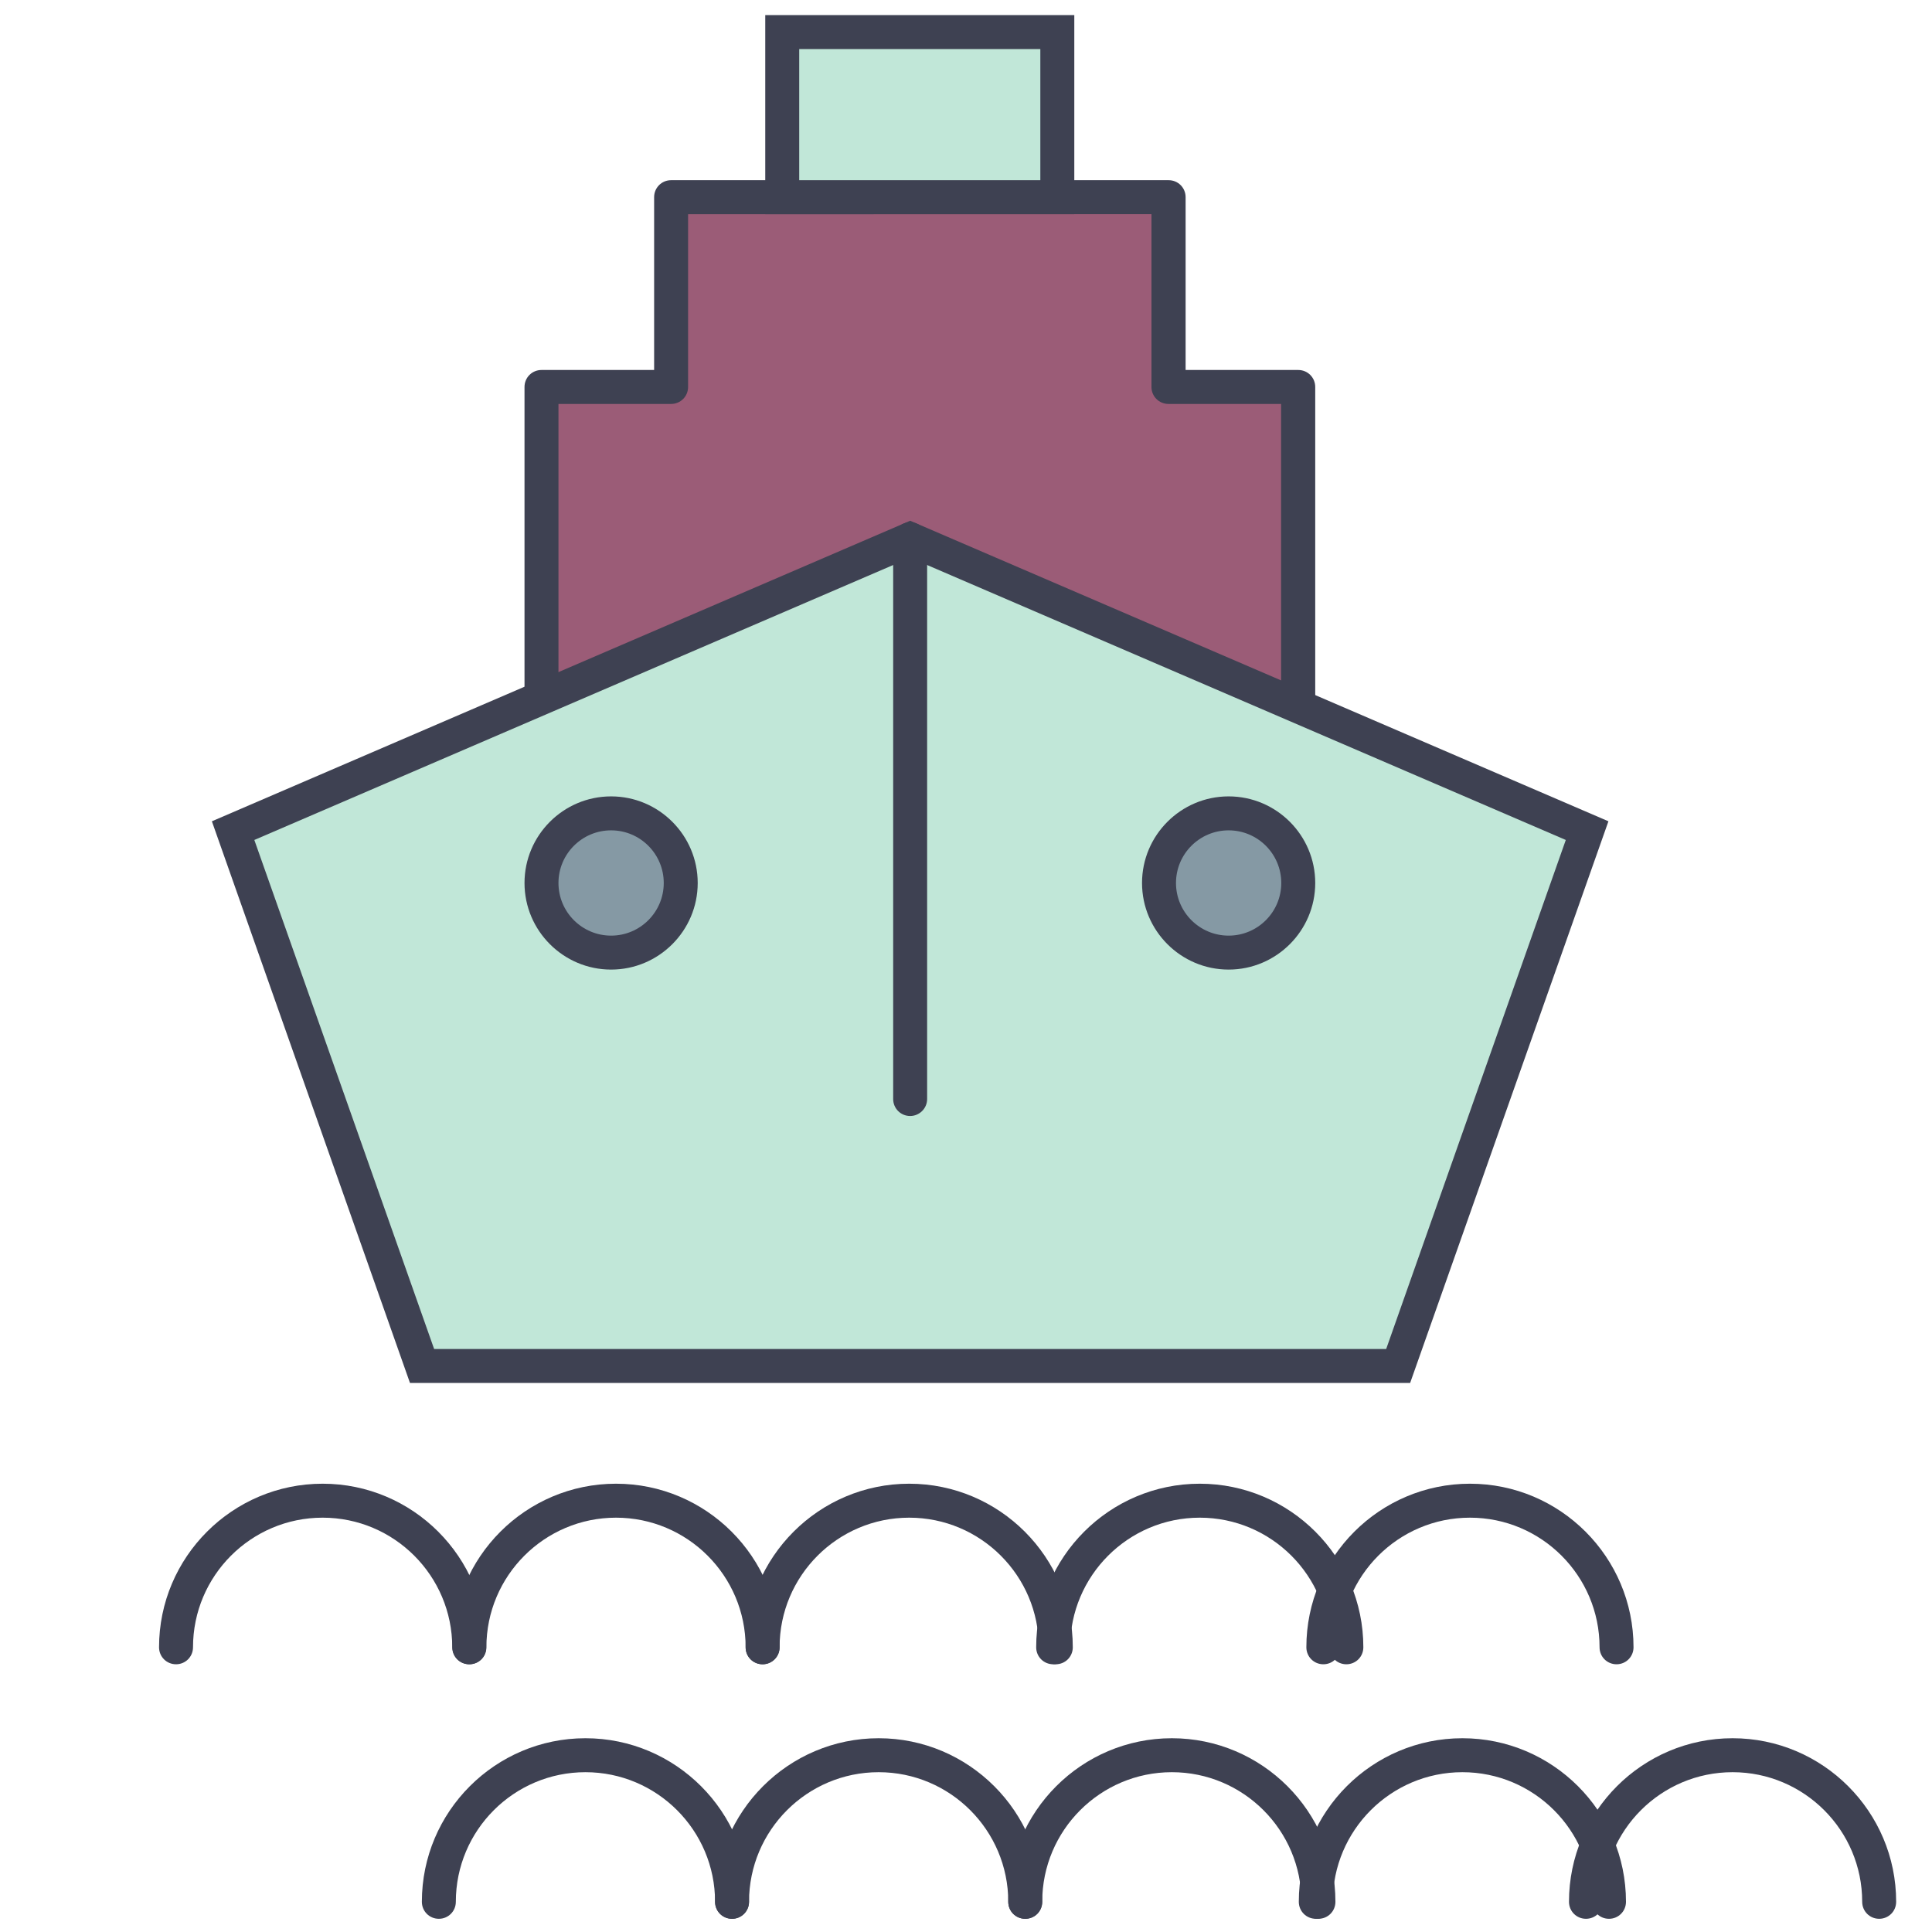
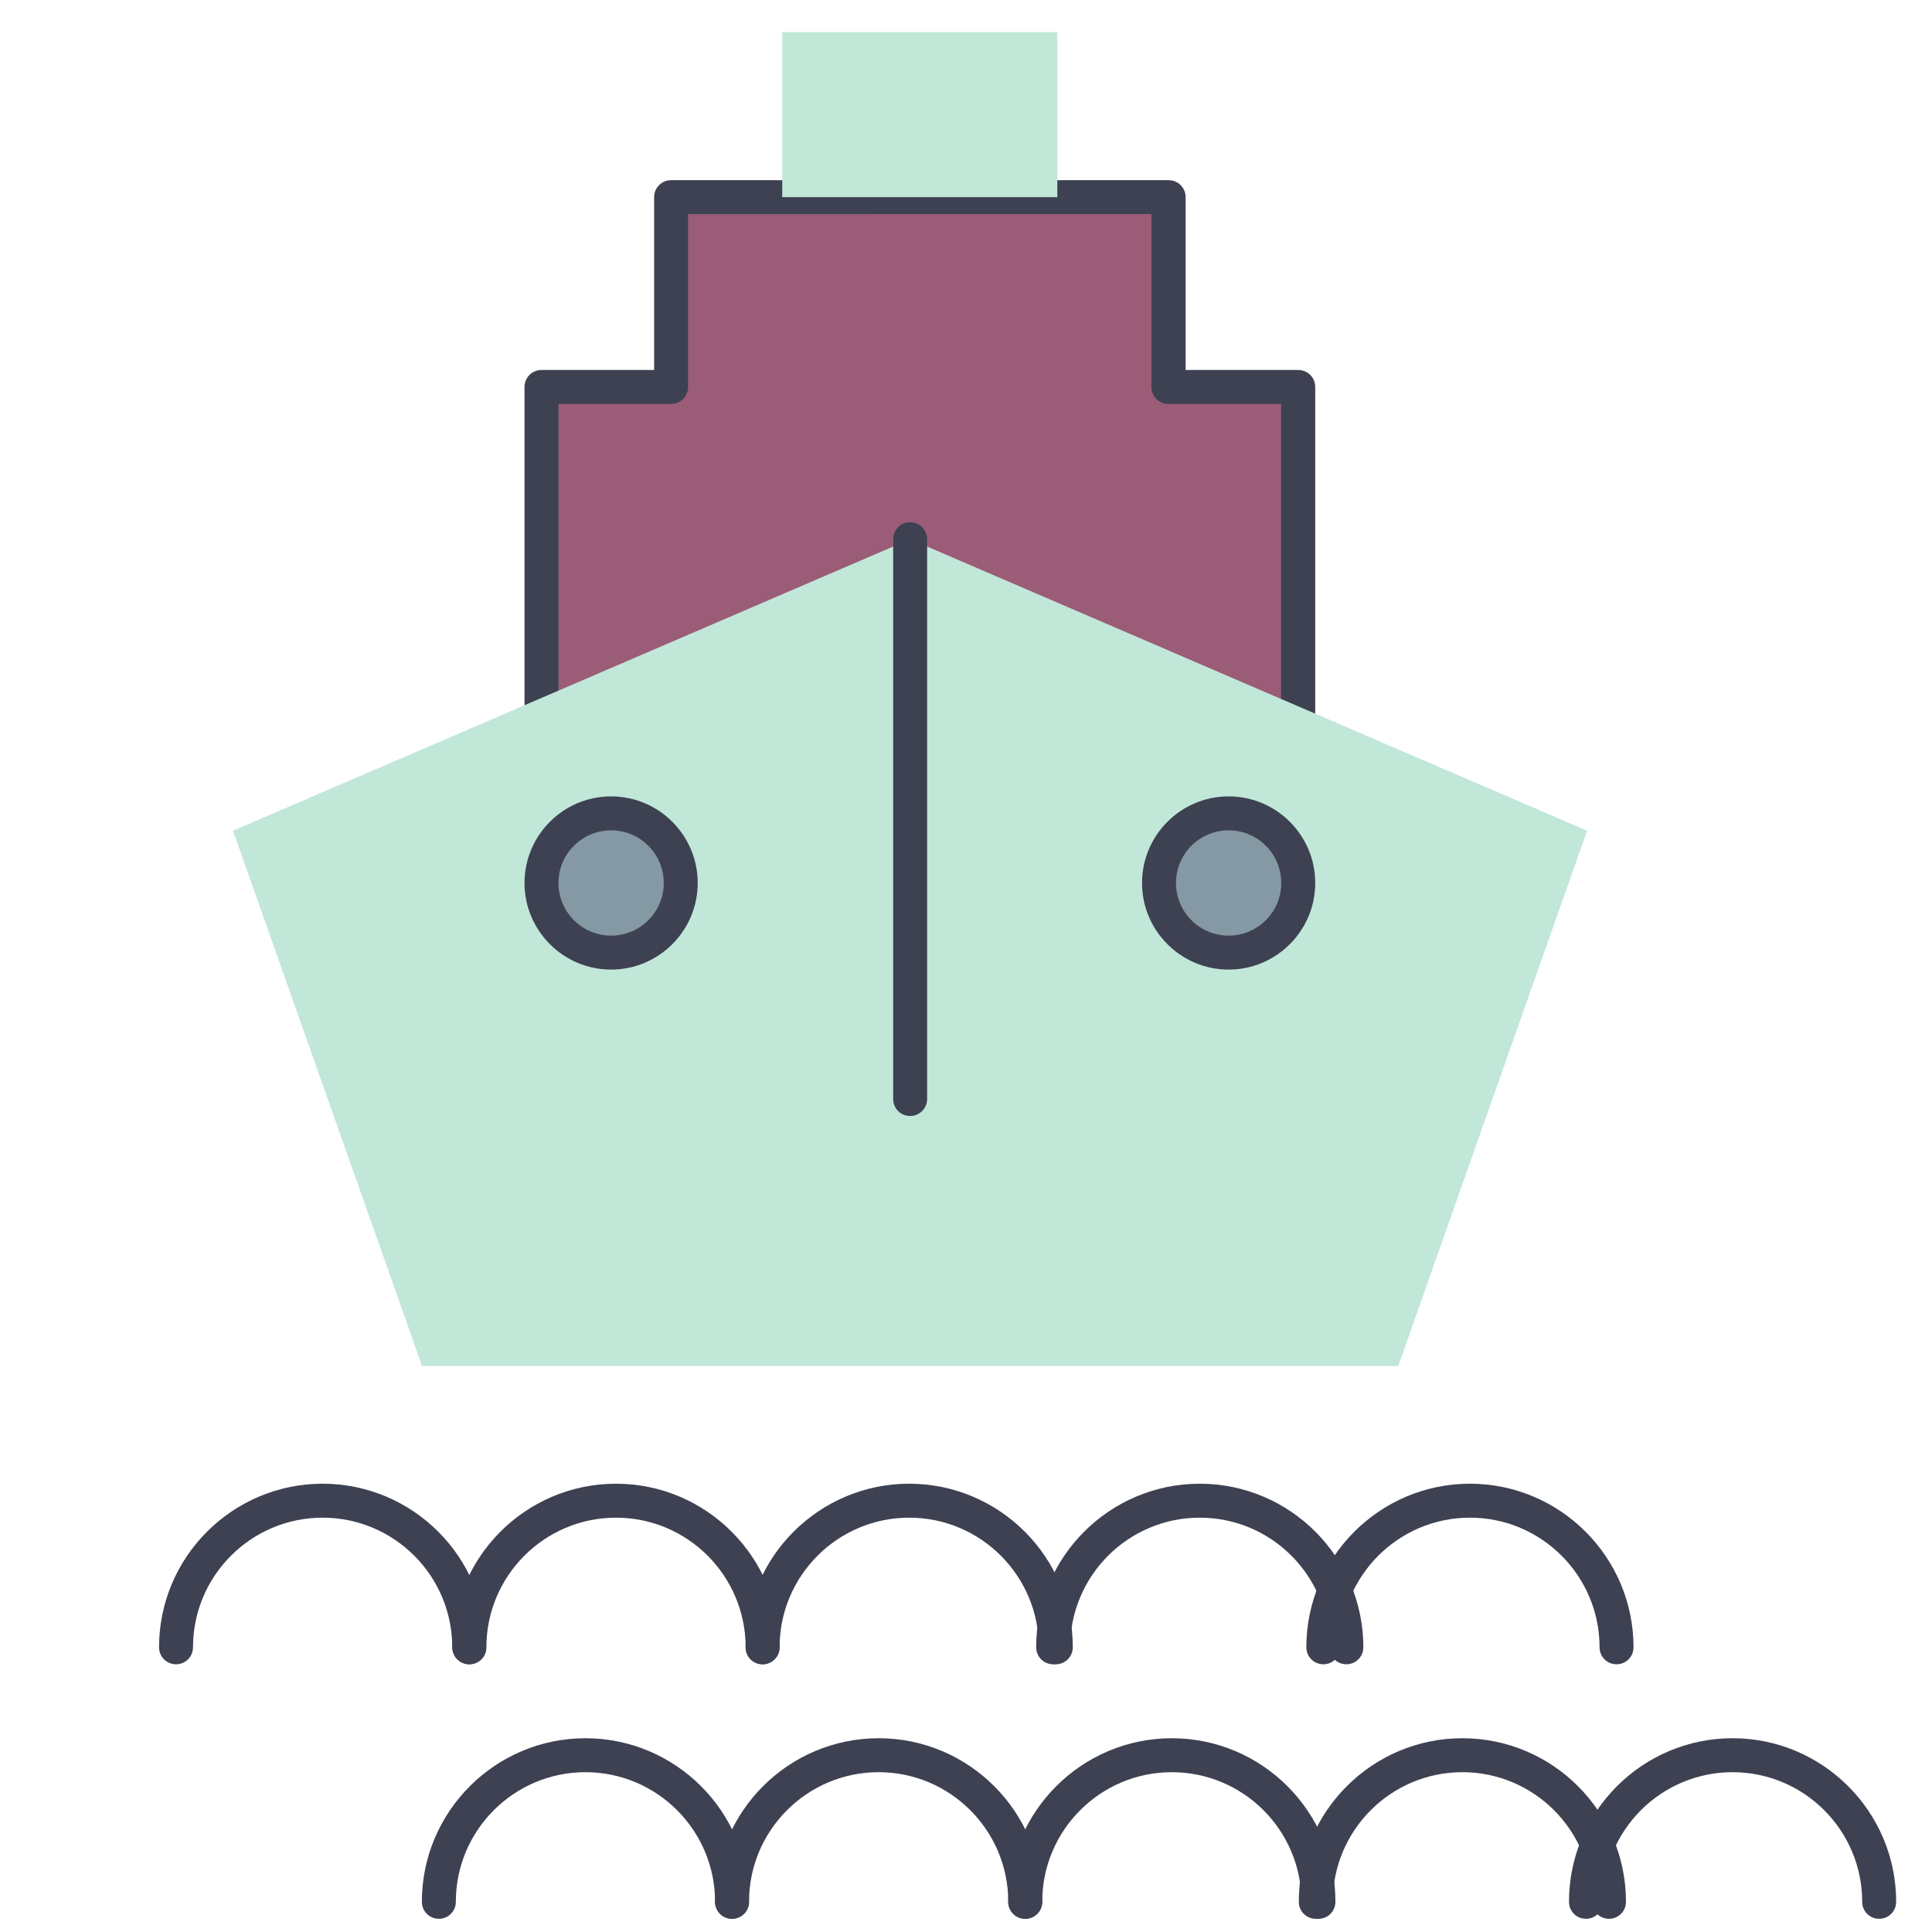
<svg xmlns="http://www.w3.org/2000/svg" width="800px" height="800px" viewBox="0 0 1024 1024" class="icon" version="1.1">
  <path d="M248.7 882.1c-5 0-9-4-9-9 0-37.9-30.8-68.7-68.7-68.7s-68.7 30.8-68.7 68.7c0 5-4 9-9 9s-9-4-9-9c0-47.8 38.9-86.7 86.7-86.7s86.7 38.9 86.7 86.7c0 5-4 9-9 9z" fill="#3E4152" />
  <path d="M404.2 882.1c-5 0-9-4-9-9 0-37.9-30.8-68.7-68.7-68.7-37.9 0-68.7 30.8-68.7 68.7 0 5-4 9-9 9s-9-4-9-9c0-47.8 38.9-86.7 86.7-86.7s86.7 38.9 86.7 86.7c0 5-4.1 9-9 9z" fill="#3E4152" />
  <path d="M559.6 882.1c-5 0-9-4-9-9 0-37.9-30.8-68.7-68.7-68.7s-68.7 30.8-68.7 68.7c0 5-4 9-9 9s-9-4-9-9c0-47.8 38.9-86.7 86.7-86.7s86.7 38.9 86.7 86.7c0 5-4 9-9 9z" fill="#3E4152" />
  <path d="M713.6 882.1c-5 0-9-4-9-9 0-37.9-30.8-68.7-68.7-68.7s-68.7 30.8-68.7 68.7c0 5-4 9-9 9s-9-4-9-9c0-47.8 38.9-86.7 86.7-86.7s86.7 38.9 86.7 86.7c0 5-4 9-9 9z" fill="#3E4152" />
  <path d="M856.8 882.1c-5 0-9-4-9-9 0-37.9-30.8-68.7-68.7-68.7s-68.7 30.8-68.7 68.7c0 5-4 9-9 9s-9-4-9-9c0-47.8 38.9-86.7 86.7-86.7s86.7 38.9 86.7 86.7c0 5-4 9-9 9zM388 1017c-5 0-9-4-9-9 0-37.9-30.8-68.7-68.7-68.7s-68.7 30.8-68.7 68.7c0 5-4 9-9 9s-9-4-9-9c0-47.8 38.9-86.7 86.7-86.7S397 960.2 397 1008c0 5-4.1 9-9 9z" fill="#3E4152" />
  <path d="M543.4 1017c-5 0-9-4-9-9 0-37.9-30.8-68.7-68.7-68.7S397 970.1 397 1008c0 5-4 9-9 9s-9-4-9-9c0-47.8 38.9-86.7 86.7-86.7 47.8 0 86.7 38.9 86.7 86.7 0 5-4 9-9 9z" fill="#3E4152" />
  <path d="M698.8 1017c-5 0-9-4-9-9 0-37.9-30.8-68.7-68.7-68.7s-68.7 30.8-68.7 68.7c0 5-4 9-9 9s-9-4-9-9c0-47.8 38.9-86.7 86.7-86.7s86.7 38.9 86.7 86.7c0 5-4 9-9 9z" fill="#3E4152" />
  <path d="M852.8 1017c-5 0-9-4-9-9 0-37.9-30.8-68.7-68.7-68.7-37.9 0-68.7 30.8-68.7 68.7 0 5-4 9-9 9s-9-4-9-9c0-47.8 38.9-86.7 86.7-86.7s86.7 38.9 86.7 86.7c0 5-4 9-9 9z" fill="#3E4152" />
  <path d="M996 1017c-5 0-9-4-9-9 0-37.9-30.8-68.7-68.7-68.7-37.9 0-68.7 30.8-68.7 68.7 0 5-4 9-9 9s-9-4-9-9c0-47.8 38.9-86.7 86.7-86.7s86.7 38.9 86.7 86.7c0 5-4 9-9 9z" fill="#3E4152" />
  <path d="M619.4 205.1V104.5H355.7v100.6H287v178.6h401.1V205.1z" fill="#9B5C77" />
  <path d="M688.1 392.7H287c-5 0-9-4-9-9V205.1c0-5 4-9 9-9h59.7v-91.6c0-5 4-9 9-9h263.7c5 0 9 4 9 9v91.6h59.7c5 0 9 4 9 9v178.6c0 5-4 9-9 9z m-392.1-18h383V214.1h-59.7c-5 0-9-4-9-9v-91.6H364.7v91.6c0 5-4 9-9 9H296v160.6z" fill="#3E4152" />
  <path d="M741.1 724H223.7L123.5 440.3l358.9-154.5 358.8 154.5z" fill="#C1E7D8" />
-   <path d="M747.4 733H217.3l-105-297.7L482.4 276l370.1 159.3L747.4 733z m-517.3-18h504.6l95.2-269.8-347.5-149.6-347.6 149.6L230.1 715z" fill="#3E4152" />
  <path d="M414.6 17h145.8v87.5H414.6z" fill="#C1E7D8" />
-   <path d="M569.5 113.5H405.6V8h163.8v105.5z m-145.9-18h127.8V26H423.6v69.5z" fill="#3E4152" />
  <path d="M323.9 468m-36.9 0a36.9 36.9 0 1 0 73.8 0 36.9 36.9 0 1 0-73.8 0Z" fill="#8599A4" />
  <path d="M323.9 513.9c-25.3 0-45.9-20.6-45.9-45.9s20.6-45.9 45.9-45.9 45.9 20.6 45.9 45.9-20.6 45.9-45.9 45.9z m0-73.8c-15.4 0-27.9 12.5-27.9 27.9s12.5 27.9 27.9 27.9 27.9-12.5 27.9-27.9-12.5-27.9-27.9-27.9z" fill="#3E4152" />
  <path d="M651.2 468m-36.9 0a36.9 36.9 0 1 0 73.8 0 36.9 36.9 0 1 0-73.8 0Z" fill="#8599A4" />
  <path d="M651.2 513.9c-25.3 0-45.9-20.6-45.9-45.9s20.6-45.9 45.9-45.9 45.9 20.6 45.9 45.9-20.6 45.9-45.9 45.9z m0-73.8c-15.4 0-27.9 12.5-27.9 27.9s12.5 27.9 27.9 27.9 27.9-12.5 27.9-27.9-12.5-27.9-27.9-27.9z" fill="#3E4152" />
  <path d="M482.4 285.8v296.7" fill="#8599A4" />
  <path d="M482.4 591.5c-5 0-9-4-9-9V285.8c0-5 4-9 9-9s9 4 9 9v296.7c0 5-4.1 9-9 9z" fill="#3E4152" />
</svg>